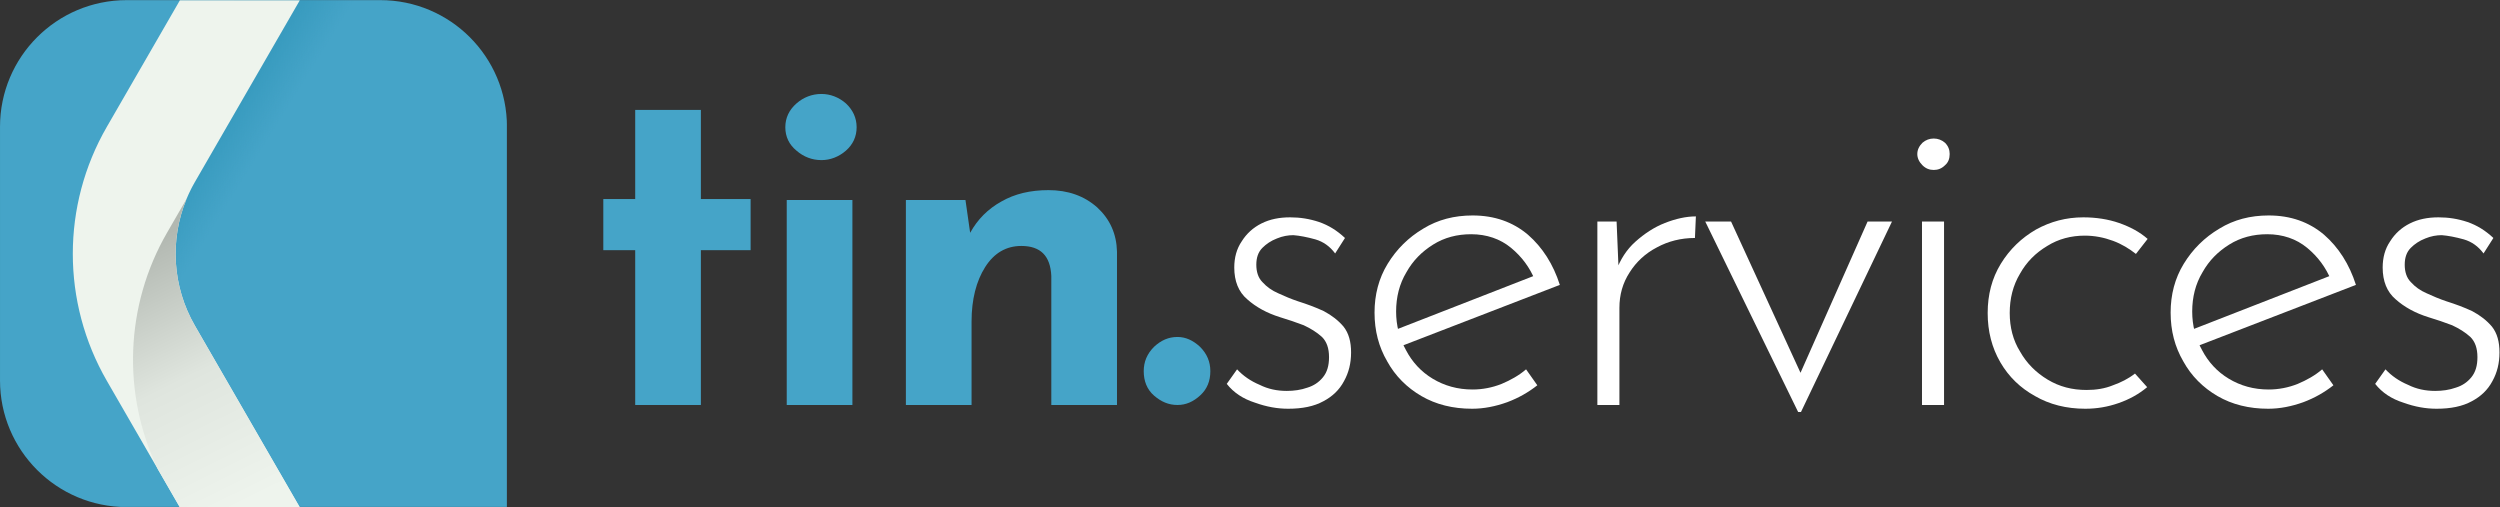
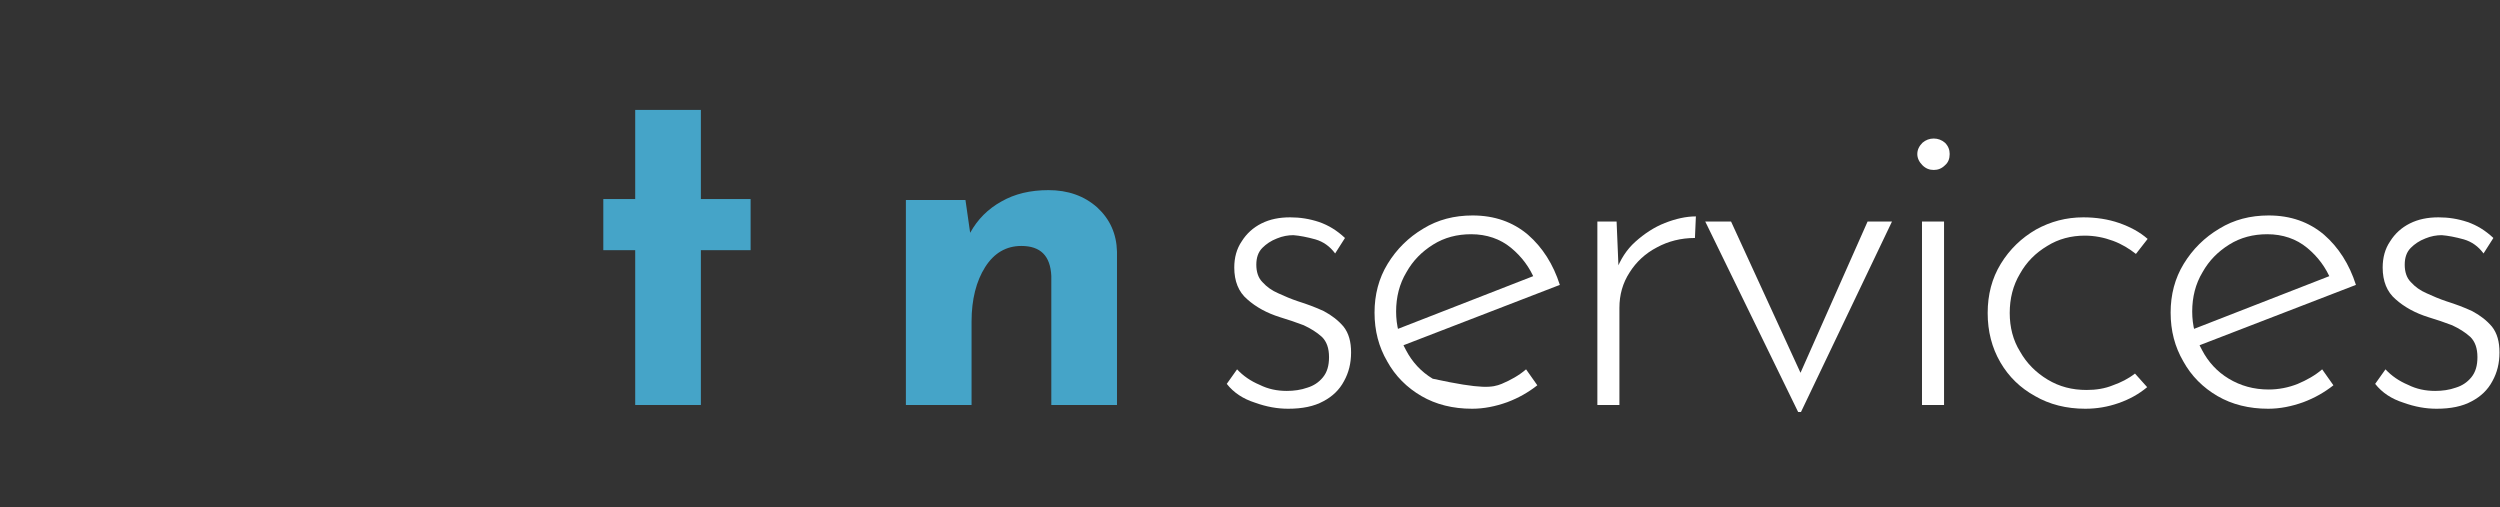
<svg xmlns="http://www.w3.org/2000/svg" width="100%" height="100%" viewBox="0 0 2882 585" version="1.1" xml:space="preserve" style="fill-rule:evenodd;clip-rule:evenodd;stroke-linejoin:round;stroke-miterlimit:2;">
  <rect x="0" y="0" width="2882" height="585" fill="#333333" stroke="none" />
  <g transform="matrix(1,0,0,1,-325.669,-948.117)">
    <g transform="matrix(0.451,0,0,0.451,306.478,685.804)">
      <clipPath id="_clip1">
-         <path d="M1338.36,905.752C1338.36,726.917 1193.39,581.944 1014.55,581.944L366.384,581.944C187.549,581.944 42.575,726.917 42.575,905.752L42.575,1553.92C42.575,1732.76 187.549,1877.73 366.384,1877.73L1338.36,1877.73L1338.36,905.752Z" />
-       </clipPath>
+         </clipPath>
      <g clip-path="url(#_clip1)">
        <g transform="matrix(0.793,0,0,0.818,-715.572,182.01)">
          <rect x="955.969" y="488.815" width="1633.89" height="1583.76" style="fill:rgb(69,164,200);" />
        </g>
        <g transform="matrix(2.219,0,0,2.219,-679.923,-1521.46)">
          <path d="M733.714,948.117L581.581,1211.62C580.978,1212.66 580.387,1213.71 579.809,1214.77C579.809,1214.77 579.113,1216.05 579.113,1216.05L578.645,1216.93L578.163,1217.84L577.685,1218.77L577.521,1219.09L577.377,1219.37C575.428,1223.2 573.638,1227.1 572.005,1231.04L572.004,1231.04C552.51,1278.12 555.704,1332.06 581.581,1376.88L671.256,1532.2L534.356,1532.2C534.133,1531.68 533.91,1531.16 533.69,1530.64C533.91,1531.16 534.132,1531.68 534.356,1532.2L533.129,1532.2L480.194,1440.51C427.939,1350 427.939,1238.49 480.194,1147.98L595.587,948.117L733.714,948.117ZM532.347,1527.43L532.784,1528.49L532.841,1528.63L533.302,1529.73C533.147,1529.36 532.994,1528.99 532.841,1528.63L532.807,1528.55L532.784,1528.49C532.638,1528.14 532.492,1527.79 532.347,1527.43L532.319,1527.37L532.107,1526.85L532.347,1527.43ZM530.297,1522.32L530.754,1523.48C531.061,1524.26 531.372,1525.04 531.687,1525.82C531.216,1524.65 530.752,1523.48 530.297,1522.32C530.145,1521.93 529.995,1521.54 529.845,1521.15L530.297,1522.32ZM524.99,1507.53C525.705,1509.7 526.446,1511.87 527.215,1514.03C527.983,1516.2 528.779,1518.36 529.6,1520.51C527.958,1516.21 526.421,1511.88 524.99,1507.53ZM523.69,1503.47L523.45,1502.7C523.529,1502.96 523.609,1503.21 523.69,1503.47L523.691,1503.47C523.771,1503.73 523.851,1503.99 523.932,1504.24L523.69,1503.47ZM513.238,1457.07C513.276,1457.34 513.315,1457.61 513.354,1457.88C513.393,1458.16 513.433,1458.43 513.473,1458.7C513.392,1458.15 513.314,1457.61 513.238,1457.07ZM512.824,1454.02C512.867,1454.35 512.91,1454.67 512.954,1455C512.997,1455.33 513.041,1455.65 513.086,1455.98C512.997,1455.33 512.91,1454.68 512.824,1454.02ZM511.16,1394.66C511.118,1395.24 511.078,1395.81 511.039,1396.38C511,1396.95 510.963,1397.52 510.928,1398.09C510.999,1396.94 511.076,1395.8 511.16,1394.66ZM511.374,1391.93L511.329,1392.48L511.374,1391.93ZM511.629,1389.04L511.603,1389.32L511.521,1390.22L511.467,1390.83L511.515,1390.29L511.521,1390.22C511.548,1389.92 511.575,1389.62 511.603,1389.32L511.614,1389.19L511.629,1389.04C511.658,1388.73 511.688,1388.41 511.718,1388.1L511.629,1389.04ZM512.423,1381.55L512.389,1381.84L512.472,1381.15L512.423,1381.55ZM513.433,1373.92L513.429,1373.95L513.513,1373.38L513.433,1373.92ZM517.961,1349.94C517.928,1350.08 517.894,1350.23 517.861,1350.37C517.827,1350.52 517.793,1350.66 517.76,1350.81C517.828,1350.51 517.894,1350.23 517.961,1349.94ZM520.184,1341.01C520.143,1341.16 520.101,1341.32 520.06,1341.48C520.019,1341.63 519.977,1341.79 519.936,1341.95L520.184,1341.01ZM521.645,1335.71L521.503,1336.22L521.432,1336.46L521.295,1336.95L521.207,1337.26L521.097,1337.66L520.907,1338.34L521.055,1337.81L521.097,1337.66L521.14,1337.5L521.207,1337.26L521.252,1337.1L521.295,1336.95L521.376,1336.66L521.432,1336.46L521.451,1336.4L521.503,1336.22L521.614,1335.82L521.645,1335.71C521.715,1335.47 521.785,1335.23 521.856,1334.98L521.645,1335.71ZM524.055,1327.72C523.983,1327.95 523.91,1328.18 523.838,1328.41C523.765,1328.64 523.693,1328.87 523.621,1329.1C523.767,1328.64 523.91,1328.18 524.055,1327.72ZM530.255,1310.15L530.158,1310.4L529.959,1310.91L529.836,1311.23L529.667,1311.67L529.529,1312.03L529.377,1312.43L529.229,1312.82L529.09,1313.19L528.934,1313.61L528.805,1313.95L528.643,1314.39L528.523,1314.71L528.357,1315.16L528.243,1315.47L528.074,1315.93L527.965,1316.23L527.794,1316.7L527.69,1316.99L527.517,1317.47L527.416,1317.76L527.244,1318.24L527.143,1318.52L526.974,1319L526.872,1319.29L526.706,1319.76L526.601,1320.07L526.442,1320.53L526.329,1320.85L526.181,1321.28L525.962,1321.92L526.142,1321.4L526.181,1321.28L526.232,1321.13L526.329,1320.85L526.401,1320.64L526.442,1320.53L526.504,1320.35L526.601,1320.07L526.663,1319.89L526.706,1319.76L526.778,1319.56L526.872,1319.29L526.927,1319.13L526.974,1319L527.054,1318.77L527.143,1318.52L527.193,1318.38L527.244,1318.24L527.333,1317.99L527.416,1317.76L527.462,1317.63L527.517,1317.47L527.614,1317.2L527.69,1316.99L527.732,1316.88L527.794,1316.7L527.898,1316.42L527.965,1316.23L528.005,1316.12L528.074,1315.93L528.184,1315.63L528.243,1315.47L528.279,1315.37L528.357,1315.16L528.472,1314.85L528.523,1314.71L528.556,1314.62L528.643,1314.39L528.762,1314.07L528.805,1313.95L528.835,1313.87L528.934,1313.61L529.055,1313.28L529.09,1313.19L529.116,1313.12L529.229,1312.82L529.35,1312.5L529.377,1312.43L529.399,1312.37L529.529,1312.03L529.647,1311.72L529.667,1311.67L529.685,1311.62L529.836,1311.23L529.947,1310.94L529.959,1310.91L529.972,1310.88L530.158,1310.4L530.249,1310.16L530.255,1310.15C530.354,1309.89 530.453,1309.64 530.553,1309.38L530.255,1310.15ZM533.287,1302.66C533.219,1302.82 533.152,1302.98 533.084,1303.14C533.016,1303.31 532.948,1303.47 532.879,1303.63L533.287,1302.66ZM536.657,1294.97C536.533,1295.24 536.408,1295.52 536.285,1295.79C536.161,1296.07 536.037,1296.34 535.914,1296.62C536.158,1296.07 536.407,1295.52 536.657,1294.97ZM537.555,1293.02L537.253,1293.67C537.353,1293.45 537.454,1293.24 537.555,1293.02L537.595,1292.93L537.832,1292.42L537.555,1293.02ZM542.274,1283.33C542.146,1283.58 542.018,1283.83 541.891,1284.08C541.764,1284.33 541.637,1284.58 541.51,1284.84C541.762,1284.33 542.017,1283.83 542.274,1283.33ZM543.567,1280.82C543.52,1280.91 543.473,1281 543.425,1281.09C543.378,1281.18 543.33,1281.28 543.281,1281.37L543.567,1280.82ZM544.091,1279.82C544.179,1279.65 544.267,1279.49 544.355,1279.32C544.177,1279.66 543.999,1280 543.828,1280.32L544.091,1279.82ZM548.571,1271.64L548.358,1272.02L548.071,1272.52L547.85,1272.91L547.557,1273.44L547.355,1273.8L546.87,1274.67C547.031,1274.38 547.193,1274.09 547.355,1273.8L547.394,1273.73L547.557,1273.44L547.784,1273.03L547.85,1272.91L547.923,1272.79L548.071,1272.52L548.248,1272.21L548.358,1272.02L548.457,1271.84L548.571,1271.64L548.714,1271.39L548.995,1270.9L548.571,1271.64ZM577.065,1219.99L577.059,1220L577.065,1219.99ZM577.378,1219.37L577.37,1219.38L577.378,1219.37ZM577.525,1219.08L577.514,1219.1L577.525,1219.08ZM577.694,1218.75L577.681,1218.78L577.694,1218.75ZM578.013,1218.13L577.976,1218.2L578.013,1218.13ZM578.163,1217.84L578.152,1217.86L578.173,1217.83L578.163,1217.84ZM578.495,1217.21L578.446,1217.3L578.495,1217.21ZM578.645,1216.93L578.631,1216.95L578.657,1216.9L578.645,1216.93ZM579.113,1216.05L579.083,1216.1L579.147,1215.99L579.113,1216.05ZM579.477,1215.38L579.407,1215.51L579.477,1215.38ZM579.643,1215.07L579.57,1215.2L579.643,1215.07ZM579.809,1214.77C579.809,1214.77 579.744,1214.89 579.744,1214.89L579.733,1214.9L579.809,1214.77ZM579.976,1214.46L579.898,1214.61L579.976,1214.46Z" style="fill:url(#_Linear2);" />
        </g>
        <g>
          <g transform="matrix(2.219,0,0,2.219,-679.923,-1521.46)">
            <path d="M532.805,1532.2L448.641,1386.42C396.386,1295.91 396.386,1184.4 448.641,1093.89L532.805,948.117L670.932,948.117L550.028,1157.53L549.687,1158.12C548.902,1159.5 548.139,1160.88 547.397,1162.26L547.056,1162.9L546.434,1164.09L545.814,1165.3L545.507,1165.91C543.681,1169.54 541.996,1173.22 540.453,1176.95L540.451,1176.95C520.958,1224.03 524.151,1277.96 550.028,1322.79L670.932,1532.2L532.805,1532.2ZM547.383,1162.29L547.375,1162.31L547.397,1162.26L547.383,1162.29Z" style="fill:rgb(238,244,237);" />
          </g>
          <g transform="matrix(2.219,0,0,2.219,-679.923,-1521.46)">
            <path d="M532.805,1532.2L507.356,1488.12C466.033,1401.61 469.583,1299.7 518.008,1215.82L540.451,1176.95C520.958,1224.03 524.151,1277.96 550.028,1322.79L670.932,1532.2L532.805,1532.2ZM545.513,1165.9L545.506,1165.91L545.513,1165.9ZM545.669,1165.59L545.657,1165.61L545.669,1165.59ZM545.983,1164.97L545.961,1165.01L545.983,1164.97ZM546.141,1164.66L546.114,1164.71L546.141,1164.66ZM547.104,1162.81L547.051,1162.91L547.104,1162.81ZM547.267,1162.51L547.21,1162.61L547.267,1162.51ZM547.43,1162.2L547.37,1162.31L547.43,1162.2ZM548.256,1160.68L548.181,1160.82L548.256,1160.68ZM548.591,1160.07L548.51,1160.22L548.591,1160.07ZM549.618,1158.25L549.516,1158.42L549.618,1158.25ZM549.8,1157.93L549.686,1158.12L549.8,1157.93Z" style="fill:url(#_Linear3);" />
          </g>
        </g>
      </g>
    </g>
    <g transform="matrix(10.816,0,0,10.816,-15208.9,-12530.3)">
      <g transform="matrix(50,0,0,50,1498.31,1289.32)">
        <path d="M0.253,-0.629L0.253,-0.439L0.359,-0.439L0.359,-0.33L0.253,-0.33L0.253,-0L0.113,-0L0.113,-0.33L0.045,-0.33L0.045,-0.439L0.113,-0.439L0.113,-0.629L0.253,-0.629Z" style="fill:rgb(69,164,200);fill-rule:nonzero;" />
      </g>
      <g transform="matrix(50,0,0,50,1516.51,1289.32)">
-         <path d="M0.212,-0.437L0.212,-0L0.072,-0L0.072,-0.437L0.212,-0.437ZM0.069,-0.592C0.069,-0.612 0.077,-0.629 0.093,-0.643C0.108,-0.656 0.126,-0.663 0.146,-0.663C0.165,-0.663 0.183,-0.656 0.198,-0.643C0.213,-0.629 0.221,-0.612 0.221,-0.592C0.221,-0.572 0.213,-0.555 0.198,-0.542C0.183,-0.529 0.165,-0.522 0.146,-0.522C0.126,-0.522 0.108,-0.529 0.093,-0.542C0.077,-0.555 0.069,-0.572 0.069,-0.592Z" style="fill:rgb(69,164,200);fill-rule:nonzero;" />
-       </g>
+         </g>
      <g transform="matrix(50,0,0,50,1529.21,1289.32)">
        <path d="M0.376,-0.458C0.417,-0.458 0.452,-0.446 0.48,-0.421C0.507,-0.396 0.521,-0.365 0.522,-0.327L0.522,-0L0.382,-0L0.382,-0.275C0.38,-0.318 0.359,-0.339 0.318,-0.339C0.286,-0.339 0.26,-0.324 0.241,-0.294C0.222,-0.264 0.212,-0.225 0.212,-0.178L0.212,-0L0.072,-0L0.072,-0.437L0.199,-0.437L0.209,-0.367C0.225,-0.396 0.247,-0.418 0.276,-0.434C0.304,-0.45 0.337,-0.458 0.376,-0.458Z" style="fill:rgb(69,164,200);fill-rule:nonzero;" />
      </g>
      <g transform="matrix(50,0,0,50,1557.41,1289.32)">
-         <path d="M0.015,-0.072C0.015,-0.092 0.022,-0.109 0.037,-0.124C0.052,-0.138 0.068,-0.145 0.087,-0.145C0.104,-0.145 0.12,-0.138 0.135,-0.124C0.15,-0.109 0.157,-0.092 0.157,-0.072C0.157,-0.051 0.15,-0.034 0.136,-0.021C0.121,-0.007 0.105,-0 0.087,-0C0.068,-0 0.052,-0.007 0.037,-0.02C0.022,-0.033 0.015,-0.051 0.015,-0.072Z" style="fill:rgb(69,164,200);fill-rule:nonzero;" />
-       </g>
+         </g>
      <g transform="matrix(50,0,0,50,1564.51,1289.32)">
        <path d="M0.181,0.008C0.158,0.008 0.135,0.004 0.11,-0.005C0.085,-0.013 0.065,-0.026 0.05,-0.045L0.072,-0.076C0.085,-0.062 0.101,-0.051 0.12,-0.043C0.138,-0.034 0.157,-0.03 0.178,-0.03C0.193,-0.03 0.208,-0.032 0.222,-0.037C0.235,-0.041 0.246,-0.048 0.255,-0.059C0.264,-0.07 0.268,-0.084 0.268,-0.102C0.268,-0.121 0.263,-0.135 0.253,-0.145C0.242,-0.155 0.229,-0.163 0.214,-0.17C0.198,-0.176 0.181,-0.182 0.164,-0.187C0.135,-0.196 0.112,-0.209 0.094,-0.225C0.075,-0.241 0.066,-0.264 0.066,-0.293C0.066,-0.314 0.071,-0.333 0.082,-0.349C0.092,-0.365 0.106,-0.378 0.124,-0.387C0.142,-0.396 0.162,-0.4 0.185,-0.4C0.206,-0.4 0.226,-0.397 0.247,-0.39C0.267,-0.383 0.285,-0.372 0.302,-0.356L0.281,-0.323C0.27,-0.338 0.256,-0.348 0.239,-0.353C0.221,-0.358 0.205,-0.361 0.192,-0.362C0.181,-0.362 0.169,-0.36 0.157,-0.355C0.144,-0.35 0.134,-0.343 0.126,-0.335C0.117,-0.326 0.113,-0.314 0.113,-0.299C0.113,-0.284 0.117,-0.271 0.126,-0.262C0.135,-0.252 0.146,-0.244 0.16,-0.238C0.173,-0.232 0.187,-0.226 0.202,-0.221C0.221,-0.215 0.24,-0.208 0.257,-0.2C0.274,-0.191 0.288,-0.18 0.299,-0.167C0.31,-0.153 0.315,-0.135 0.315,-0.112C0.315,-0.089 0.31,-0.069 0.3,-0.051C0.29,-0.032 0.275,-0.018 0.256,-0.008C0.236,0.003 0.211,0.008 0.181,0.008Z" style="fill:white;fill-rule:nonzero;" />
      </g>
      <g transform="matrix(50,0,0,50,1580.21,1289.32)">
-         <path d="M0.259,0.008C0.218,0.008 0.182,-0.001 0.151,-0.019C0.12,-0.037 0.095,-0.062 0.078,-0.093C0.06,-0.124 0.051,-0.158 0.051,-0.197C0.051,-0.235 0.06,-0.27 0.079,-0.301C0.098,-0.332 0.123,-0.357 0.155,-0.376C0.186,-0.395 0.221,-0.404 0.26,-0.404C0.307,-0.404 0.346,-0.39 0.378,-0.363C0.409,-0.336 0.432,-0.3 0.446,-0.256L0.104,-0.124L0.09,-0.158L0.403,-0.28L0.393,-0.266C0.382,-0.293 0.365,-0.316 0.342,-0.335C0.319,-0.354 0.29,-0.364 0.257,-0.364C0.227,-0.364 0.2,-0.357 0.176,-0.342C0.152,-0.327 0.133,-0.308 0.119,-0.283C0.104,-0.258 0.097,-0.23 0.097,-0.199C0.097,-0.17 0.104,-0.142 0.118,-0.117C0.131,-0.092 0.15,-0.071 0.175,-0.056C0.2,-0.041 0.228,-0.033 0.26,-0.033C0.281,-0.033 0.302,-0.037 0.322,-0.045C0.341,-0.053 0.359,-0.063 0.374,-0.076L0.398,-0.042C0.379,-0.027 0.358,-0.015 0.334,-0.006C0.309,0.003 0.284,0.008 0.259,0.008Z" style="fill:white;fill-rule:nonzero;" />
+         <path d="M0.259,0.008C0.218,0.008 0.182,-0.001 0.151,-0.019C0.12,-0.037 0.095,-0.062 0.078,-0.093C0.06,-0.124 0.051,-0.158 0.051,-0.197C0.051,-0.235 0.06,-0.27 0.079,-0.301C0.098,-0.332 0.123,-0.357 0.155,-0.376C0.186,-0.395 0.221,-0.404 0.26,-0.404C0.307,-0.404 0.346,-0.39 0.378,-0.363C0.409,-0.336 0.432,-0.3 0.446,-0.256L0.104,-0.124L0.09,-0.158L0.403,-0.28L0.393,-0.266C0.382,-0.293 0.365,-0.316 0.342,-0.335C0.319,-0.354 0.29,-0.364 0.257,-0.364C0.227,-0.364 0.2,-0.357 0.176,-0.342C0.152,-0.327 0.133,-0.308 0.119,-0.283C0.104,-0.258 0.097,-0.23 0.097,-0.199C0.097,-0.17 0.104,-0.142 0.118,-0.117C0.131,-0.092 0.15,-0.071 0.175,-0.056C0.281,-0.033 0.302,-0.037 0.322,-0.045C0.341,-0.053 0.359,-0.063 0.374,-0.076L0.398,-0.042C0.379,-0.027 0.358,-0.015 0.334,-0.006C0.309,0.003 0.284,0.008 0.259,0.008Z" style="fill:white;fill-rule:nonzero;" />
      </g>
      <g transform="matrix(50,0,0,50,1602.06,1289.32)">
        <path d="M0.13,-0.391L0.135,-0.271L0.129,-0.286C0.138,-0.31 0.151,-0.331 0.17,-0.348C0.189,-0.365 0.21,-0.379 0.233,-0.388C0.256,-0.397 0.278,-0.402 0.299,-0.402L0.297,-0.356C0.267,-0.356 0.24,-0.349 0.216,-0.336C0.191,-0.323 0.172,-0.305 0.158,-0.283C0.143,-0.26 0.136,-0.235 0.136,-0.207L0.136,-0L0.089,-0L0.089,-0.391L0.13,-0.391Z" style="fill:white;fill-rule:nonzero;" />
      </g>
      <g transform="matrix(50,0,0,50,1616.61,1289.32)">
        <path d="M0.226,0.015L0.028,-0.391L0.083,-0.391L0.246,-0.036L0.217,-0.037L0.374,-0.391L0.426,-0.391L0.232,0.015L0.226,0.015Z" style="fill:white;fill-rule:nonzero;" />
      </g>
      <g transform="matrix(50,0,0,50,1636.66,1289.32)">
        <path d="M0.089,-0.391L0.136,-0.391L0.136,-0L0.089,-0L0.089,-0.391ZM0.079,-0.535C0.079,-0.544 0.083,-0.552 0.09,-0.559C0.097,-0.565 0.105,-0.568 0.114,-0.568C0.123,-0.568 0.131,-0.565 0.138,-0.559C0.145,-0.552 0.148,-0.544 0.148,-0.535C0.148,-0.525 0.145,-0.517 0.138,-0.511C0.131,-0.504 0.123,-0.501 0.114,-0.501C0.105,-0.501 0.097,-0.504 0.09,-0.511C0.083,-0.518 0.079,-0.526 0.079,-0.535Z" style="fill:white;fill-rule:nonzero;" />
      </g>
      <g transform="matrix(50,0,0,50,1645.56,1289.32)">
        <path d="M0.391,-0.038C0.373,-0.023 0.353,-0.012 0.33,-0.004C0.307,0.004 0.284,0.008 0.259,0.008C0.219,0.008 0.183,-0.001 0.152,-0.019C0.121,-0.036 0.096,-0.06 0.078,-0.091C0.06,-0.122 0.051,-0.157 0.051,-0.196C0.051,-0.235 0.06,-0.27 0.079,-0.301C0.098,-0.332 0.123,-0.356 0.154,-0.374C0.185,-0.391 0.218,-0.4 0.255,-0.4C0.282,-0.4 0.308,-0.396 0.331,-0.388C0.354,-0.38 0.375,-0.369 0.392,-0.354L0.367,-0.322C0.353,-0.333 0.337,-0.343 0.318,-0.35C0.299,-0.357 0.279,-0.361 0.258,-0.361C0.229,-0.361 0.202,-0.354 0.178,-0.339C0.153,-0.324 0.134,-0.305 0.12,-0.28C0.105,-0.255 0.098,-0.227 0.098,-0.196C0.098,-0.166 0.105,-0.138 0.12,-0.114C0.134,-0.089 0.154,-0.069 0.179,-0.054C0.204,-0.039 0.231,-0.032 0.262,-0.032C0.282,-0.032 0.301,-0.035 0.318,-0.042C0.335,-0.048 0.351,-0.056 0.365,-0.067L0.391,-0.038Z" style="fill:white;fill-rule:nonzero;" />
      </g>
      <g transform="matrix(50,0,0,50,1665.06,1289.32)">
        <path d="M0.259,0.008C0.218,0.008 0.182,-0.001 0.151,-0.019C0.12,-0.037 0.095,-0.062 0.078,-0.093C0.06,-0.124 0.051,-0.158 0.051,-0.197C0.051,-0.235 0.06,-0.27 0.079,-0.301C0.098,-0.332 0.123,-0.357 0.155,-0.376C0.186,-0.395 0.221,-0.404 0.26,-0.404C0.307,-0.404 0.346,-0.39 0.378,-0.363C0.409,-0.336 0.432,-0.3 0.446,-0.256L0.104,-0.124L0.09,-0.158L0.403,-0.28L0.393,-0.266C0.382,-0.293 0.365,-0.316 0.342,-0.335C0.319,-0.354 0.29,-0.364 0.257,-0.364C0.227,-0.364 0.2,-0.357 0.176,-0.342C0.152,-0.327 0.133,-0.308 0.119,-0.283C0.104,-0.258 0.097,-0.23 0.097,-0.199C0.097,-0.17 0.104,-0.142 0.118,-0.117C0.131,-0.092 0.15,-0.071 0.175,-0.056C0.2,-0.041 0.228,-0.033 0.26,-0.033C0.281,-0.033 0.302,-0.037 0.322,-0.045C0.341,-0.053 0.359,-0.063 0.374,-0.076L0.398,-0.042C0.379,-0.027 0.358,-0.015 0.334,-0.006C0.309,0.003 0.284,0.008 0.259,0.008Z" style="fill:white;fill-rule:nonzero;" />
      </g>
      <g transform="matrix(50,0,0,50,1686.91,1289.32)">
        <path d="M0.181,0.008C0.158,0.008 0.135,0.004 0.11,-0.005C0.085,-0.013 0.065,-0.026 0.05,-0.045L0.072,-0.076C0.085,-0.062 0.101,-0.051 0.12,-0.043C0.138,-0.034 0.157,-0.03 0.178,-0.03C0.193,-0.03 0.208,-0.032 0.222,-0.037C0.235,-0.041 0.246,-0.048 0.255,-0.059C0.264,-0.07 0.268,-0.084 0.268,-0.102C0.268,-0.121 0.263,-0.135 0.253,-0.145C0.242,-0.155 0.229,-0.163 0.214,-0.17C0.198,-0.176 0.181,-0.182 0.164,-0.187C0.135,-0.196 0.112,-0.209 0.094,-0.225C0.075,-0.241 0.066,-0.264 0.066,-0.293C0.066,-0.314 0.071,-0.333 0.082,-0.349C0.092,-0.365 0.106,-0.378 0.124,-0.387C0.142,-0.396 0.162,-0.4 0.185,-0.4C0.206,-0.4 0.226,-0.397 0.247,-0.39C0.267,-0.383 0.285,-0.372 0.302,-0.356L0.281,-0.323C0.27,-0.338 0.256,-0.348 0.239,-0.353C0.221,-0.358 0.205,-0.361 0.192,-0.362C0.181,-0.362 0.169,-0.36 0.157,-0.355C0.144,-0.35 0.134,-0.343 0.126,-0.335C0.117,-0.326 0.113,-0.314 0.113,-0.299C0.113,-0.284 0.117,-0.271 0.126,-0.262C0.135,-0.252 0.146,-0.244 0.16,-0.238C0.173,-0.232 0.187,-0.226 0.202,-0.221C0.221,-0.215 0.24,-0.208 0.257,-0.2C0.274,-0.191 0.288,-0.18 0.299,-0.167C0.31,-0.153 0.315,-0.135 0.315,-0.112C0.315,-0.089 0.31,-0.069 0.3,-0.051C0.29,-0.032 0.275,-0.018 0.256,-0.008C0.236,0.003 0.211,0.008 0.181,0.008Z" style="fill:white;fill-rule:nonzero;" />
      </g>
    </g>
  </g>
  <defs>
    <linearGradient id="_Linear2" x1="0" y1="0" x2="1" y2="0" gradientUnits="userSpaceOnUse" gradientTransform="matrix(40.267,25.043,-25.043,40.267,577.442,1110.05)">
      <stop offset="0" style="stop-color:rgb(29,136,171);stop-opacity:0.3" />
      <stop offset="1" style="stop-color:rgb(31,136,171);stop-opacity:0" />
    </linearGradient>
    <linearGradient id="_Linear3" x1="0" y1="0" x2="1" y2="0" gradientUnits="userSpaceOnUse" gradientTransform="matrix(-142.137,-286.043,286.043,-142.137,600,1532.2)">
      <stop offset="0" style="stop-color:rgb(238,244,237);stop-opacity:1" />
      <stop offset="0.5" style="stop-color:rgb(223,229,222);stop-opacity:1" />
      <stop offset="1" style="stop-color:rgb(178,184,177);stop-opacity:1" />
    </linearGradient>
  </defs>
</svg>